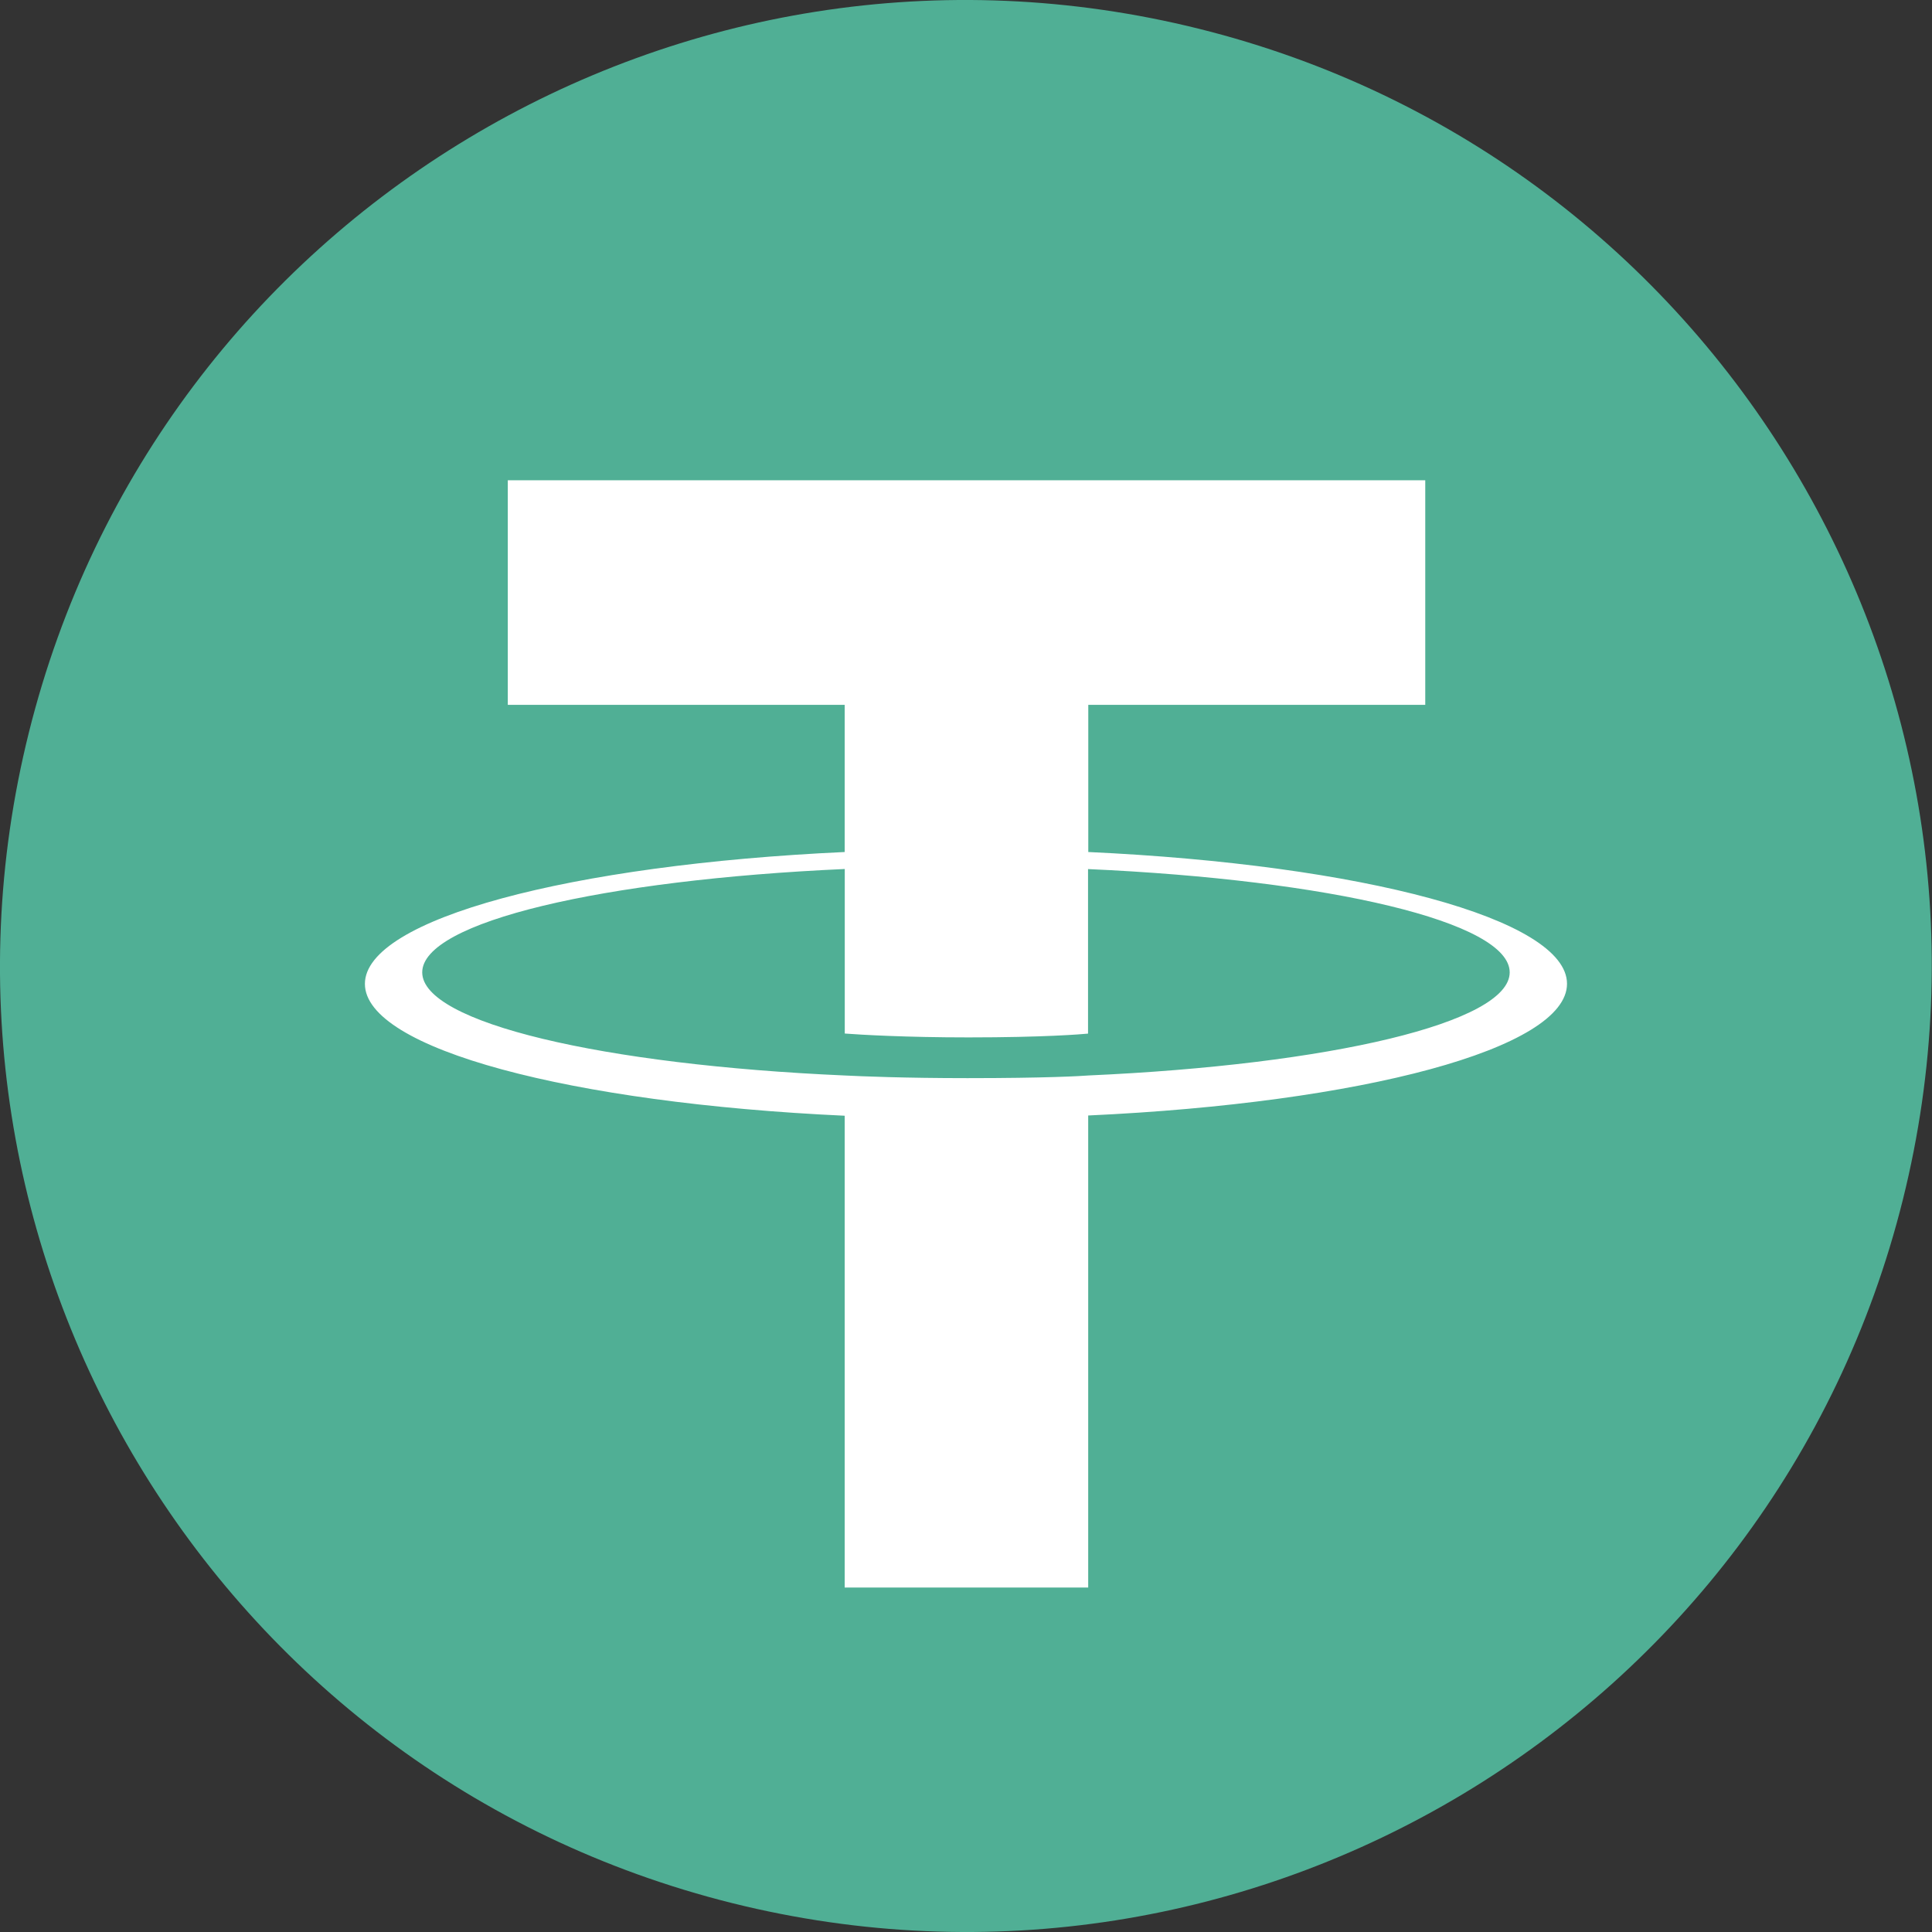
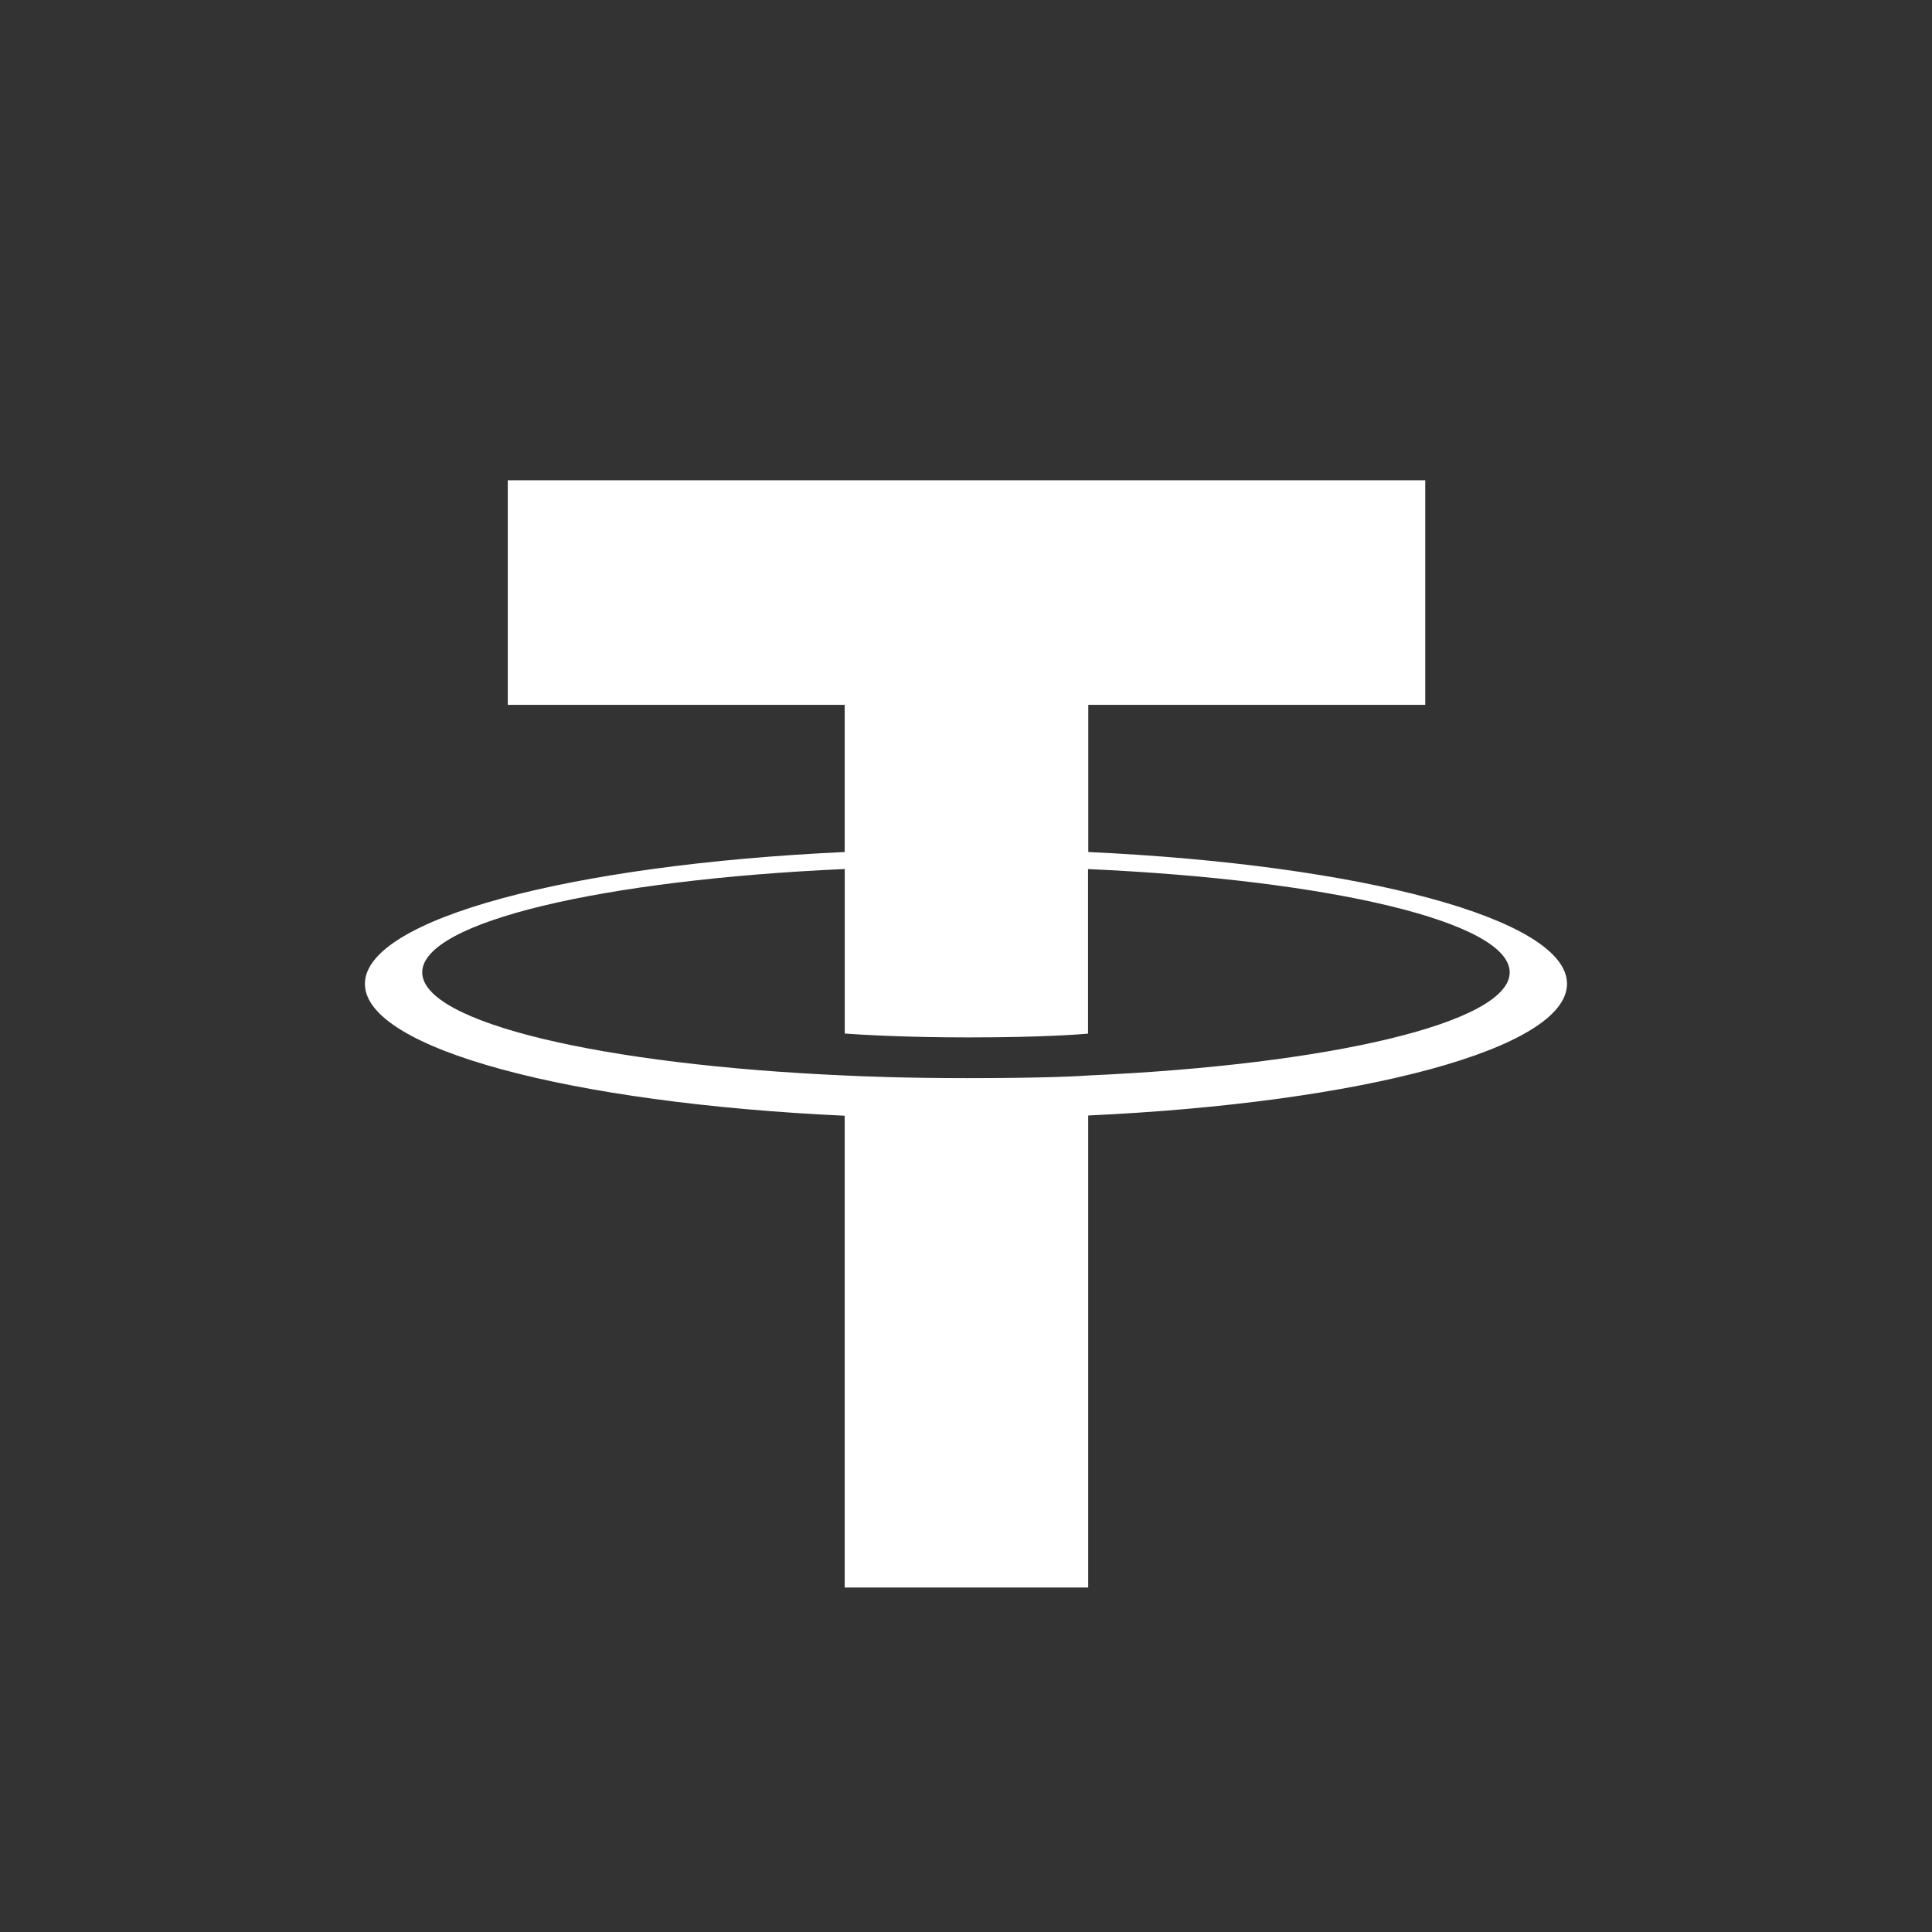
<svg xmlns="http://www.w3.org/2000/svg" width="24" height="24" viewBox="0 0 24 24" fill="none">
  <rect x="0" y="0" width="24" height="24" fill="#333333" stroke="none" />
-   <path d="M23.638 14.903C22.036 21.331 15.524 25.244 9.095 23.641C2.668 22.038 -1.244 15.527 0.359 9.098C1.961 2.669 8.473 -1.244 14.9 0.359C21.329 1.962 25.241 8.474 23.638 14.903L23.638 14.903H23.638Z" fill="#50AF95" />
  <path fill-rule="evenodd" clip-rule="evenodd" d="M13.519 13.36C13.434 13.367 12.996 13.393 12.018 13.393C11.24 13.393 10.688 13.37 10.494 13.36C7.488 13.228 5.245 12.705 5.245 12.079C5.245 11.452 7.488 10.93 10.494 10.795V12.839C10.691 12.854 11.253 12.887 12.031 12.887C12.965 12.887 13.432 12.848 13.516 12.84V10.796C16.516 10.93 18.754 11.453 18.754 12.079C18.754 12.704 16.516 13.227 13.516 13.36L13.519 13.36ZM13.519 10.585V8.756H17.705V5.966H6.308V8.756H10.493V10.584C7.091 10.741 4.533 11.415 4.533 12.222C4.533 13.03 7.091 13.703 10.493 13.86V19.721H13.518V13.857C16.912 13.701 19.466 13.028 19.466 12.221C19.466 11.415 16.914 10.741 13.518 10.584L13.519 10.585Z" fill="white" />
</svg>